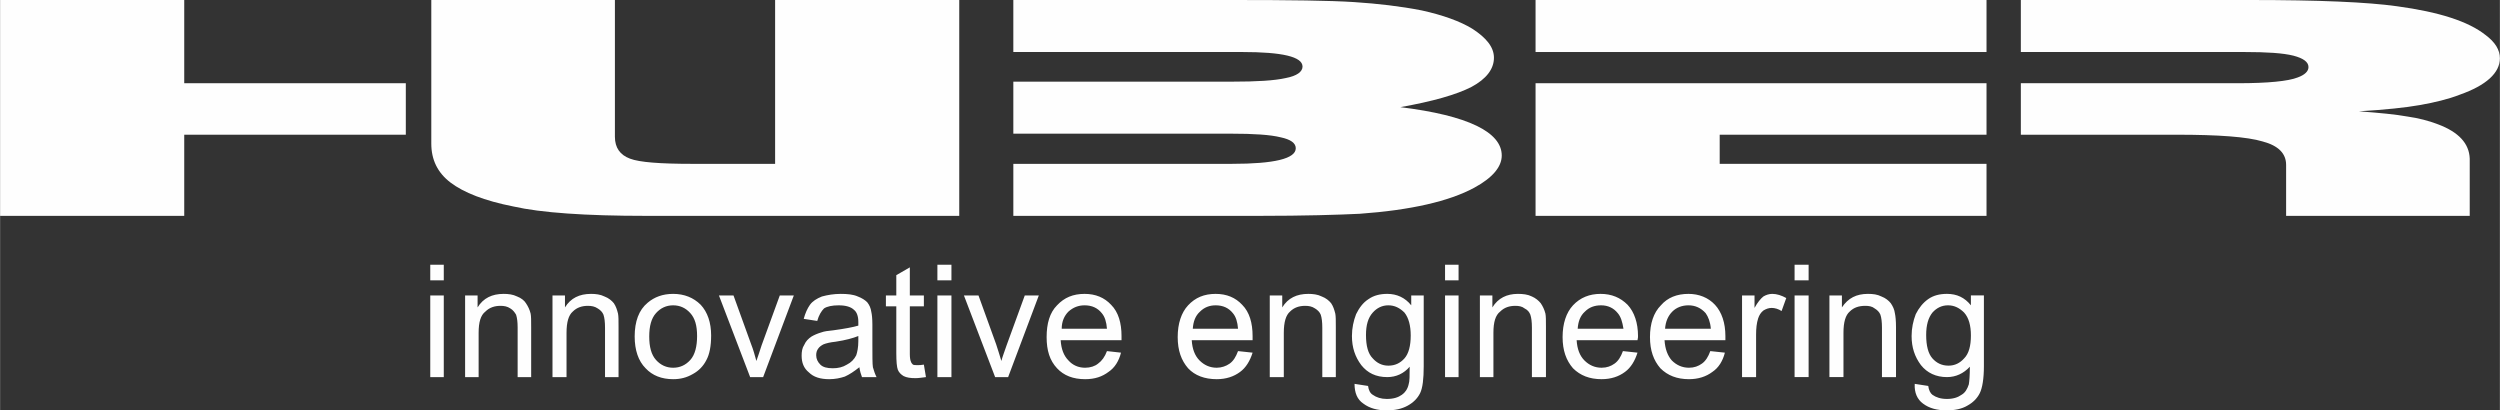
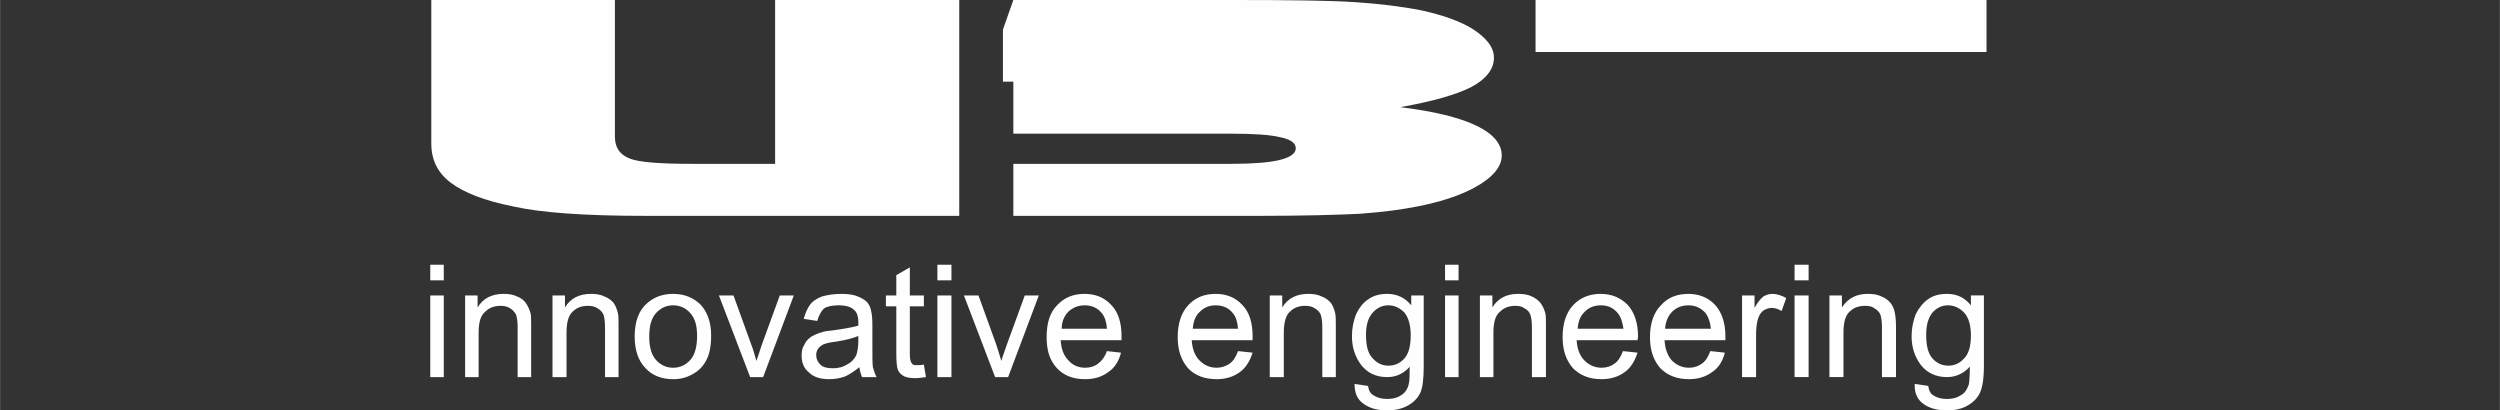
<svg xmlns="http://www.w3.org/2000/svg" height="36.726mm" style="shape-rendering:geometricPrecision; text-rendering:geometricPrecision; image-rendering:optimizeQuality; fill-rule:evenodd; clip-rule:evenodd" viewBox="0 0 4806 789" width="223.726mm">
  <rect x="0" y="0" width="4806" height="789" fill="#333333" stroke="none" />
  <defs>
    <style type="text/css">  .fil0 {fill:#FEFEFE}  </style>
  </defs>
  <g id="Ebene_x0020_1">
    <g id="_2405453333280">
      <g>
-         <path class="fil0" d="M3885 0l441 0c131,0 225,4 282,12 81,11 137,29 170,55 19,14 28,29 28,45 0,28 -26,52 -77,70 -23,9 -49,15 -77,20 -28,5 -67,9 -117,12 40,3 71,6 93,10 21,3 41,8 59,15 40,15 60,37 61,66l0 110 -353 0 0 -98c0,-22 -15,-37 -45,-45 -30,-9 -85,-13 -165,-13l-300 0 0 -99 417 0c59,0 97,-4 115,-11 14,-5 21,-12 21,-20 0,-10 -10,-17 -29,-22 -20,-5 -51,-7 -94,-7l-430 0 0 -100z" />
        <polygon class="fil0" points="3819,0 3819,100 2952,100 2952,0" />
-         <polygon class="fil0" points="3819,160 3819,259 3306,259 3306,315 3819,315 3819,415 2952,415 2952,160" />
-         <path class="fil0" d="M1948 0l425 0c107,0 183,1 230,4 46,3 89,8 130,16 41,9 74,21 97,35 28,18 42,36 42,56 0,22 -15,41 -43,56 -29,15 -75,28 -137,39 130,16 195,48 195,93 0,22 -18,43 -53,62 -48,26 -122,43 -220,50 -41,2 -106,4 -194,4l-472 0 0 -100 420 0c82,0 123,-10 123,-30 0,-10 -10,-17 -29,-21 -20,-5 -52,-7 -95,-7l-419 0 0 -100 420 0c48,0 82,-2 104,-7 21,-4 32,-12 32,-22 0,-19 -39,-28 -116,-28l-440 0 0 -100z" />
+         <path class="fil0" d="M1948 0l425 0c107,0 183,1 230,4 46,3 89,8 130,16 41,9 74,21 97,35 28,18 42,36 42,56 0,22 -15,41 -43,56 -29,15 -75,28 -137,39 130,16 195,48 195,93 0,22 -18,43 -53,62 -48,26 -122,43 -220,50 -41,2 -106,4 -194,4l-472 0 0 -100 420 0c82,0 123,-10 123,-30 0,-10 -10,-17 -29,-21 -20,-5 -52,-7 -95,-7l-419 0 0 -100 420 0l-440 0 0 -100z" />
        <path class="fil0" d="M1844 0l0 415 -602 0c-117,0 -202,-6 -255,-18 -56,-11 -96,-27 -121,-46 -25,-19 -37,-44 -37,-75l0 -276 353 0 0 263c0,21 10,35 29,42 18,7 58,10 120,10l159 0 0 -315 354 0z" />
-         <polygon class="fil0" points="354,0 354,160 780,160 780,259 354,259 354,415 0,415 0,0" />
      </g>
      <path class="fil0" d="M827 539l0 -30 26 0 0 30 -26 0zm0 186l0 -157 26 0 0 157 -26 0zm67 0l0 -157 24 0 0 23c11,-18 28,-26 50,-26 9,0 18,1 26,5 8,3 14,8 17,13 4,6 7,12 9,20 1,5 1,13 1,26l0 96 -26 0 0 -95c0,-11 -1,-19 -3,-25 -3,-5 -6,-9 -11,-12 -6,-4 -12,-5 -19,-5 -11,0 -21,3 -29,11 -9,7 -13,20 -13,41l0 85 -26 0zm168 0l0 -157 24 0 0 23c11,-18 28,-26 50,-26 9,0 18,1 26,5 8,3 14,8 18,13 4,6 6,12 8,20 1,5 1,13 1,26l0 96 -26 0 0 -95c0,-11 -1,-19 -3,-25 -2,-5 -6,-9 -11,-12 -6,-4 -12,-5 -19,-5 -11,0 -21,3 -29,11 -8,7 -12,20 -12,41l0 85 -27 0zm158 -78c0,-29 8,-51 25,-65 13,-11 29,-17 49,-17 21,0 39,7 53,21 13,14 20,34 20,59 0,20 -3,36 -9,47 -6,12 -15,21 -26,27 -12,7 -24,10 -38,10 -22,0 -40,-7 -53,-21 -14,-14 -21,-35 -21,-61zm28 0c0,20 4,35 13,45 9,10 20,15 33,15 13,0 24,-5 33,-15 9,-10 13,-26 13,-46 0,-20 -4,-34 -13,-44 -9,-10 -20,-15 -33,-15 -13,0 -24,5 -33,15 -9,10 -13,25 -13,45zm194 78l-60 -157 28 0 34 94c4,10 7,21 10,32 3,-8 6,-18 10,-30l35 -96 27 0 -59 157 -25 0zm210 -19c-10,8 -19,14 -28,18 -9,3 -19,5 -30,5 -17,0 -30,-4 -39,-13 -10,-8 -14,-19 -14,-32 0,-8 1,-15 5,-21 3,-7 8,-12 14,-16 5,-3 12,-6 19,-8 5,-2 13,-3 23,-4 22,-3 38,-6 48,-9 0,-4 0,-6 0,-7 0,-11 -3,-19 -8,-23 -6,-6 -16,-9 -30,-9 -12,0 -22,2 -28,6 -5,5 -10,13 -13,24l-26 -4c3,-11 7,-20 12,-27 5,-7 13,-12 23,-16 11,-3 23,-5 36,-5 13,0 24,1 33,5 8,3 14,7 18,11 4,5 7,11 8,19 1,4 2,12 2,24l0 35c0,25 0,41 1,47 2,7 4,13 7,19l-28 0c-2,-5 -4,-12 -5,-19zm-2 -60c-10,4 -24,8 -44,11 -10,1 -18,3 -23,5 -4,2 -8,5 -10,8 -3,4 -4,8 -4,13 0,7 3,13 8,18 5,5 13,7 24,7 10,0 19,-2 27,-7 8,-4 14,-10 18,-18 2,-6 4,-15 4,-27l0 -10zm126 55l4 24c-8,1 -14,2 -20,2 -10,0 -17,-1 -23,-4 -5,-3 -9,-7 -11,-12 -2,-5 -3,-16 -3,-32l0 -90 -20 0 0 -21 20 0 0 -39 26 -15 0 54 27 0 0 21 -27 0 0 92c0,7 1,12 2,14 1,3 2,4 4,6 2,1 5,1 9,1 3,0 7,0 12,-1zm26 -162l0 -30 27 0 0 30 -27 0zm0 186l0 -157 27 0 0 157 -27 0zm111 0l-60 -157 28 0 34 94c3,10 7,21 10,32 2,-8 6,-18 10,-30l35 -96 27 0 -59 157 -25 0zm215 -50l27 3c-4,16 -12,29 -24,37 -12,9 -26,14 -45,14 -23,0 -41,-7 -54,-21 -14,-15 -20,-34 -20,-60 0,-26 6,-47 20,-61 14,-15 31,-22 53,-22 21,0 38,7 51,21 14,14 20,35 20,60 0,2 0,4 0,8l-117 0c1,17 6,30 15,39 8,9 19,14 32,14 10,0 19,-3 25,-8 7,-5 13,-13 17,-24zm-87 -43l87 0c-1,-13 -4,-23 -10,-30 -8,-10 -19,-15 -33,-15 -12,0 -22,4 -31,12 -8,8 -13,19 -13,33zm339 43l28 3c-5,16 -13,29 -24,37 -12,9 -27,14 -45,14 -23,0 -42,-7 -55,-21 -13,-15 -20,-34 -20,-60 0,-26 7,-47 20,-61 14,-15 31,-22 53,-22 21,0 38,7 51,21 14,14 20,35 20,60 0,2 0,4 0,8l-117 0c1,17 6,30 15,39 9,9 20,14 33,14 9,0 18,-3 25,-8 7,-5 12,-13 16,-24zm-87 -43l87 0c-1,-13 -4,-23 -10,-30 -8,-10 -19,-15 -33,-15 -12,0 -22,4 -30,12 -9,8 -13,19 -14,33zm148 93l0 -157 24 0 0 23c11,-18 28,-26 50,-26 9,0 18,1 26,5 8,3 14,8 18,13 4,6 6,12 8,20 1,5 1,13 1,26l0 96 -26 0 0 -95c0,-11 -1,-19 -3,-25 -2,-5 -6,-9 -11,-12 -6,-4 -12,-5 -19,-5 -11,0 -21,3 -29,11 -8,7 -12,20 -12,41l0 85 -27 0zm163 13l26 4c1,8 4,14 9,17 7,5 16,8 27,8 13,0 22,-3 29,-8 6,-4 11,-11 13,-20 2,-6 2,-17 2,-34 -11,13 -26,20 -43,20 -22,0 -38,-8 -50,-23 -12,-16 -18,-34 -18,-56 0,-15 3,-29 8,-42 6,-12 13,-22 24,-29 10,-7 22,-10 36,-10 18,0 34,7 46,22l0 -19 24 0 0 136c0,24 -2,42 -7,52 -5,10 -13,18 -24,24 -11,6 -24,9 -40,9 -18,0 -33,-4 -45,-13 -12,-8 -17,-21 -17,-38zm22 -94c0,21 4,36 13,45 8,9 18,14 30,14 13,0 23,-5 31,-14 8,-9 12,-24 12,-44 0,-19 -4,-34 -12,-44 -9,-9 -19,-14 -31,-14 -12,0 -22,5 -30,14 -9,10 -13,24 -13,43zm152 -105l0 -30 26 0 0 30 -26 0zm0 186l0 -157 26 0 0 157 -26 0zm67 0l0 -157 24 0 0 23c11,-18 28,-26 49,-26 10,0 19,1 27,5 7,3 13,8 17,13 4,6 7,12 9,20 1,5 1,13 1,26l0 96 -27 0 0 -95c0,-11 -1,-19 -3,-25 -2,-5 -5,-9 -11,-12 -5,-4 -11,-5 -18,-5 -11,0 -21,3 -29,11 -9,7 -13,20 -13,41l0 85 -26 0zm275 -50l28 3c-5,16 -13,29 -24,37 -12,9 -27,14 -45,14 -23,0 -41,-7 -55,-21 -13,-15 -20,-34 -20,-60 0,-26 7,-47 20,-61 14,-15 32,-22 53,-22 21,0 38,7 52,21 13,14 20,35 20,60 0,2 0,4 -1,8l-117 0c1,17 6,30 15,39 9,9 20,14 33,14 10,0 18,-3 25,-8 7,-5 12,-13 16,-24zm-87 -43l88 0c-2,-13 -5,-23 -11,-30 -8,-10 -19,-15 -32,-15 -13,0 -23,4 -31,12 -9,8 -13,19 -14,33zm255 43l28 3c-4,16 -12,29 -24,37 -12,9 -27,14 -45,14 -23,0 -41,-7 -55,-21 -13,-15 -20,-34 -20,-60 0,-26 7,-47 21,-61 13,-15 31,-22 53,-22 20,0 38,7 51,21 13,14 20,35 20,60 0,2 0,4 0,8l-117 0c1,17 6,30 14,39 9,9 20,14 33,14 10,0 18,-3 25,-8 7,-5 12,-13 16,-24zm-87 -43l88 0c-1,-13 -5,-23 -10,-30 -9,-10 -20,-15 -33,-15 -12,0 -23,4 -31,12 -8,8 -13,19 -14,33zm148 93l0 -157 24 0 0 24c6,-11 12,-18 17,-22 5,-3 11,-5 17,-5 9,0 18,3 27,8l-9 25c-6,-4 -13,-6 -19,-6 -6,0 -11,2 -16,5 -5,4 -8,9 -10,15 -3,9 -4,20 -4,31l0 82 -27 0zm101 -186l0 -30 27 0 0 30 -27 0zm0 186l0 -157 27 0 0 157 -27 0zm67 0l0 -157 24 0 0 23c12,-18 28,-26 50,-26 10,0 18,1 26,5 8,3 14,8 18,13 4,6 7,12 8,20 1,5 2,13 2,26l0 96 -27 0 0 -95c0,-11 -1,-19 -3,-25 -2,-5 -6,-9 -11,-12 -5,-4 -11,-5 -18,-5 -12,0 -22,3 -30,11 -8,7 -12,20 -12,41l0 85 -27 0zm164 13l26 4c1,8 4,14 8,17 7,5 16,8 28,8 12,0 21,-3 28,-8 7,-4 11,-11 14,-20 1,-6 2,-17 2,-34 -12,13 -27,20 -44,20 -21,0 -38,-8 -50,-23 -12,-16 -18,-34 -18,-56 0,-15 3,-29 8,-42 6,-12 14,-22 24,-29 10,-7 22,-10 36,-10 19,0 34,7 46,22l0 -19 25 0 0 136c0,24 -3,42 -8,52 -5,10 -13,18 -24,24 -10,6 -24,9 -39,9 -19,0 -34,-4 -46,-13 -11,-8 -17,-21 -16,-38zm22 -94c0,21 4,36 12,45 8,9 18,14 31,14 12,0 22,-5 30,-14 9,-9 13,-24 13,-44 0,-19 -4,-34 -13,-44 -9,-9 -19,-14 -31,-14 -12,0 -22,5 -30,14 -8,10 -12,24 -12,43z" />
    </g>
  </g>
</svg>